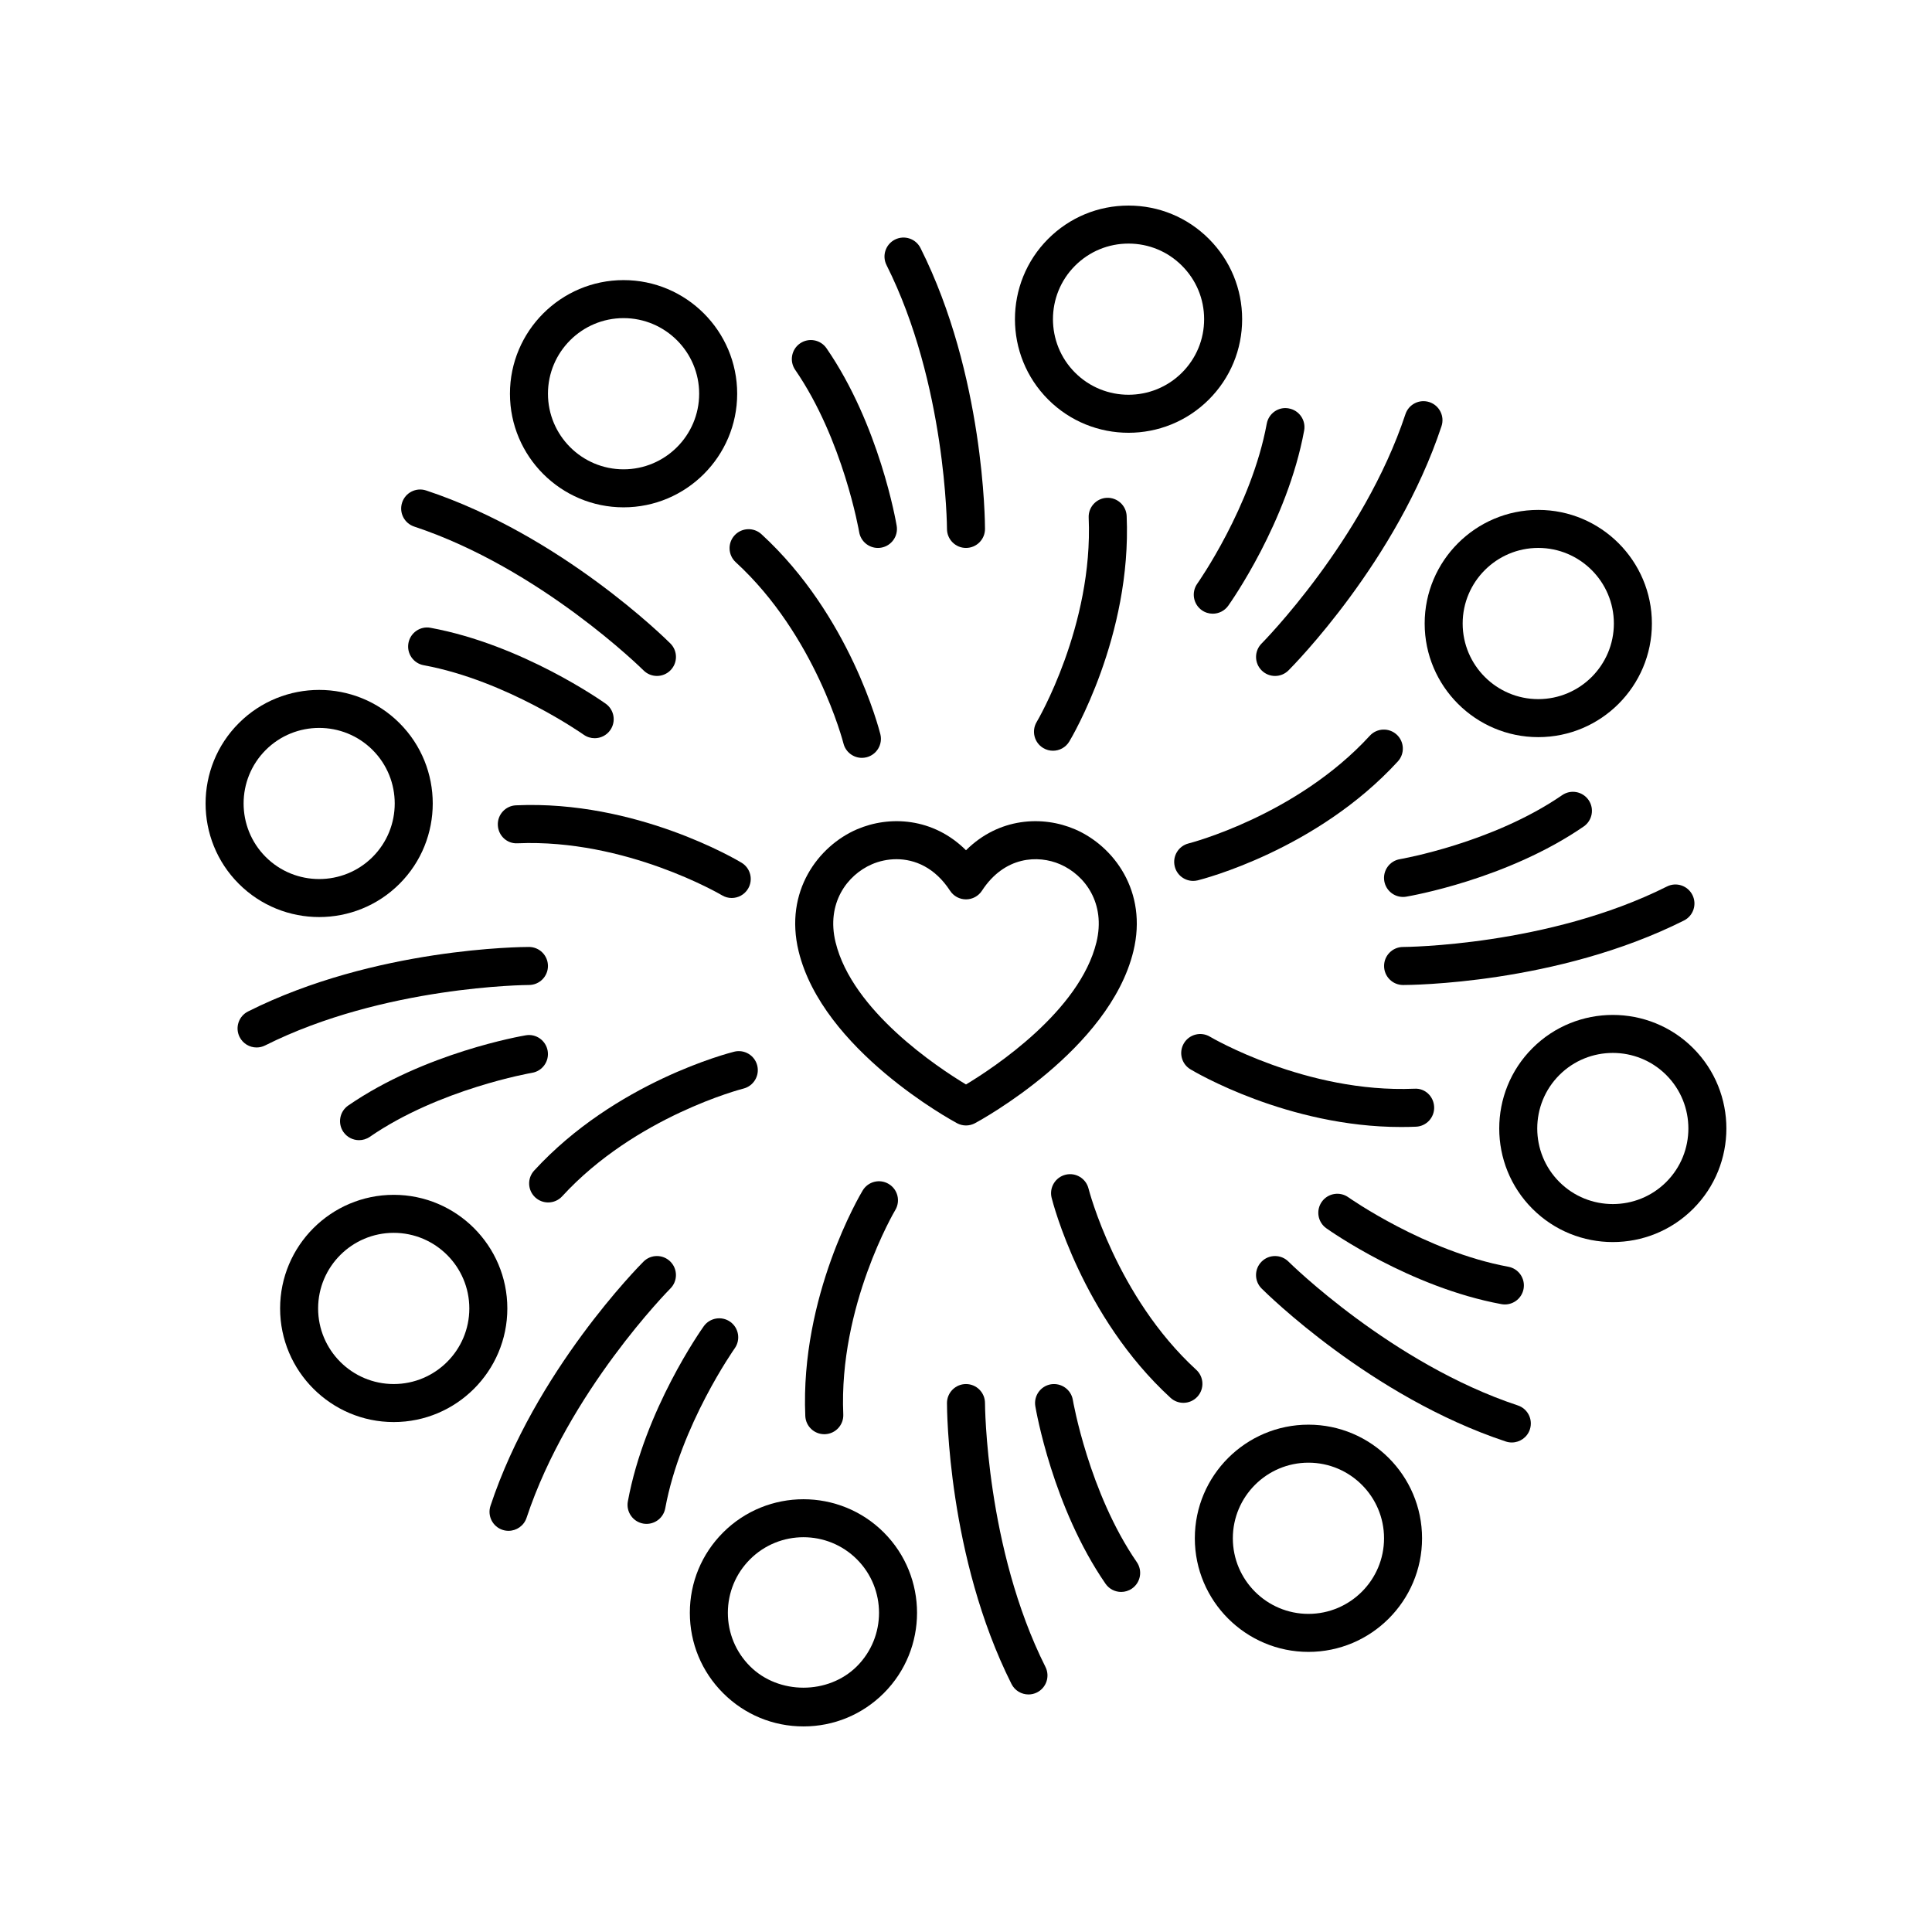
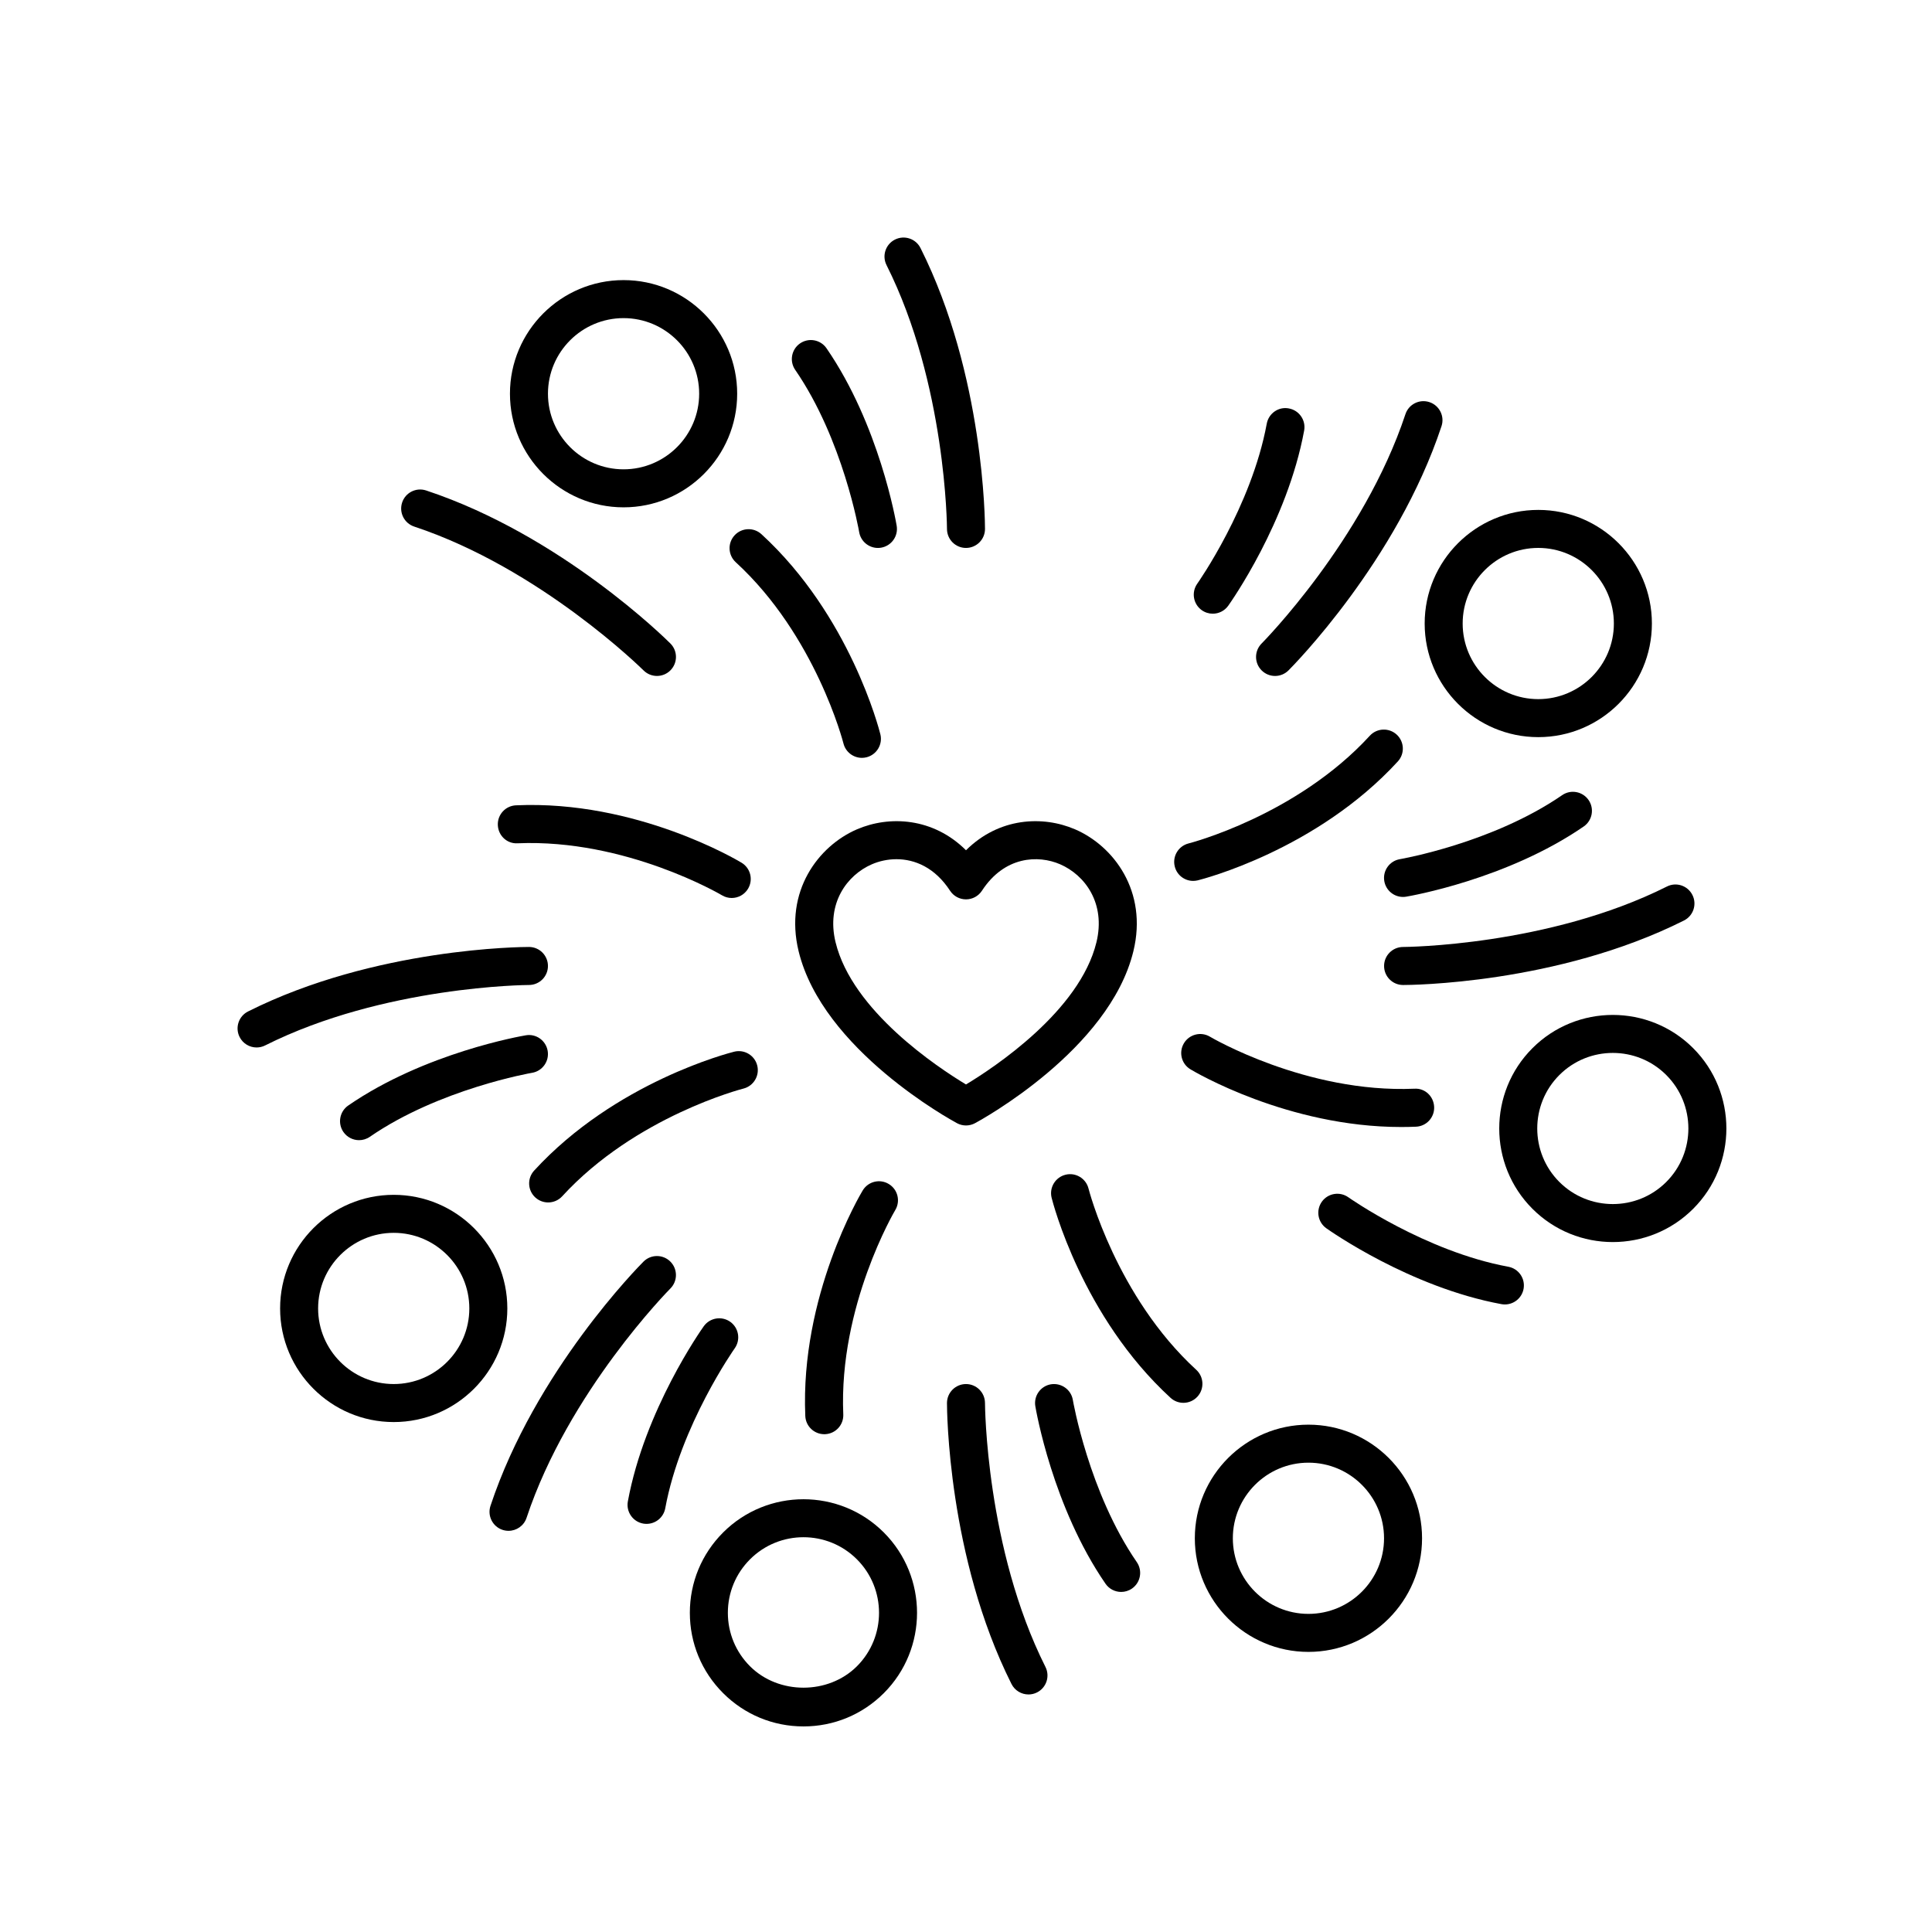
<svg xmlns="http://www.w3.org/2000/svg" fill="#000000" width="800px" height="800px" version="1.1" viewBox="144 144 512 512">
  <g>
    <path d="m400 289.21h0.004c2.781-0.008 5.031-2.258 5.031-5.039 0-1.648-0.195-40.781-17.094-74.441-1.246-2.484-4.262-3.488-6.762-2.242-2.488 1.25-3.492 4.277-2.242 6.762 15.805 31.477 16.023 69.543 16.023 69.922 0 2.785 2.258 5.039 5.039 5.039z" />
    <path d="m381.63 283.34c-0.184-1.082-4.598-26.727-18.598-47.047-1.578-2.289-4.715-2.867-7.008-1.289-2.289 1.578-2.867 4.715-1.289 7.008 12.699 18.434 16.914 42.75 16.953 42.996 0.414 2.461 2.547 4.203 4.965 4.203 0.277 0 0.559-0.023 0.84-0.07 2.746-0.461 4.598-3.059 4.137-5.801z" />
    <path d="m372.41 344.84c0.402 0 0.812-0.051 1.223-0.152 2.695-0.676 4.34-3.406 3.672-6.102-0.316-1.273-8.035-31.488-31.52-53.023-2.051-1.875-5.238-1.738-7.117 0.309-1.883 2.051-1.746 5.234 0.309 7.121 21.188 19.43 28.477 47.742 28.547 48.027 0.574 2.289 2.629 3.82 4.887 3.82z" />
    <path d="m339.36 248.34c0-16.605-13.508-30.109-30.109-30.109-16.602 0-30.109 13.504-30.109 30.109 0 16.605 13.508 30.109 30.109 30.109 16.602 0 30.109-13.504 30.109-30.109zm-50.145 0c0-11.047 8.988-20.035 20.035-20.035s20.035 8.988 20.035 20.035-8.988 20.035-20.035 20.035c-11.051 0-20.035-8.992-20.035-20.035z" />
    <path d="m250.57 277.18c-0.875 2.641 0.555 5.492 3.199 6.367 33.43 11.078 60.5 37.844 60.77 38.109 0.984 0.984 2.273 1.477 3.562 1.477 1.289 0 2.582-0.492 3.562-1.477 1.969-1.969 1.969-5.156 0-7.125-1.168-1.168-28.973-28.699-64.727-40.551-2.66-0.875-5.492 0.559-6.367 3.199z" />
-     <path d="m256.28 320.29c22.016 4.059 42.191 18.27 42.395 18.41 0.887 0.629 1.906 0.934 2.918 0.934 1.574 0 3.125-0.738 4.109-2.117 1.613-2.269 1.086-5.41-1.18-7.027-0.895-0.633-22.148-15.641-46.414-20.113-2.727-0.527-5.363 1.305-5.867 4.039-0.508 2.746 1.305 5.375 4.039 5.875z" />
    <path d="m281.18 367.48c28.688-1.219 53.895 13.629 54.145 13.777 0.809 0.488 1.703 0.719 2.586 0.719 1.711 0 3.379-0.871 4.324-2.445 1.434-2.387 0.664-5.477-1.719-6.906-1.125-0.68-27.938-16.641-59.773-15.207-2.781 0.117-4.934 2.469-4.812 5.25 0.117 2.777 2.43 4.992 5.25 4.812z" />
-     <path d="m207.29 378.22c5.871 5.871 13.582 8.809 21.293 8.809 7.711 0 15.422-2.938 21.293-8.809 11.742-11.738 11.742-30.844 0-42.582-11.738-11.738-30.844-11.738-42.582 0-11.746 11.738-11.746 30.844-0.004 42.582zm7.125-35.457c3.906-3.906 9.039-5.859 14.168-5.859 5.133 0 10.262 1.953 14.168 5.859 7.809 7.812 7.809 20.52 0 28.336-7.812 7.812-20.52 7.812-28.336 0-7.809-7.816-7.809-20.523 0-28.336z" />
    <path d="m212 421.59c0.758 0 1.531-0.172 2.254-0.535 31.477-15.801 69.543-16.023 69.926-16.023 2.781-0.004 5.035-2.258 5.031-5.039 0-2.785-2.254-5.039-5.035-5.039-1.648 0-40.781 0.191-74.441 17.094-2.488 1.25-3.492 4.277-2.242 6.762 0.883 1.762 2.66 2.781 4.508 2.781z" />
    <path d="m289.14 422.5c-0.461-2.742-3.059-4.613-5.801-4.133-1.078 0.184-26.723 4.602-47.047 18.602-2.289 1.578-2.867 4.715-1.293 7.008 0.98 1.418 2.555 2.18 4.156 2.18 0.984 0 1.98-0.289 2.856-0.891 18.438-12.699 42.754-16.922 43-16.961 2.738-0.461 4.59-3.059 4.129-5.805z" />
    <path d="m289.27 462.66c1.363 0 2.723-0.551 3.715-1.633 19.43-21.188 47.746-28.473 48.027-28.539 2.695-0.68 4.34-3.414 3.664-6.109-0.672-2.695-3.402-4.34-6.102-3.672-1.273 0.32-31.484 8.031-53.02 31.512-1.883 2.051-1.746 5.234 0.309 7.121 0.973 0.883 2.191 1.32 3.406 1.32z" />
    <path d="m248.34 520.86c16.602 0 30.109-13.504 30.109-30.109 0-16.605-13.508-30.109-30.109-30.109-16.602 0-30.109 13.504-30.109 30.109 0 16.605 13.508 30.109 30.109 30.109zm0-50.145c11.047 0 20.035 8.988 20.035 20.035s-8.988 20.035-20.035 20.035-20.035-8.988-20.035-20.035 8.988-20.035 20.035-20.035z" />
    <path d="m277.18 549.43c0.527 0.172 1.062 0.254 1.586 0.254 2.113 0 4.082-1.34 4.781-3.453 11.086-33.426 37.844-60.5 38.113-60.766 1.965-1.969 1.965-5.16-0.004-7.125-1.965-1.969-5.152-1.969-7.121 0-1.168 1.168-28.699 28.973-40.551 64.723-0.875 2.641 0.559 5.492 3.195 6.367z" />
    <path d="m314.43 547.76c0.309 0.059 0.613 0.082 0.918 0.082 2.383 0 4.5-1.699 4.949-4.129 4.055-22.012 18.27-42.188 18.41-42.391 1.609-2.269 1.082-5.41-1.18-7.027-2.266-1.605-5.406-1.086-7.027 1.18-0.633 0.891-15.645 22.145-20.113 46.414-0.5 2.742 1.309 5.367 4.043 5.871z" />
    <path d="m379.53 457.77c-2.387-1.445-5.477-0.664-6.91 1.719-0.676 1.125-16.582 27.945-15.207 59.77 0.117 2.707 2.348 4.82 5.027 4.82 0.074 0 0.148 0 0.223-0.004 2.781-0.117 4.938-2.469 4.816-5.25-1.238-28.719 13.625-53.895 13.777-54.145 1.43-2.391 0.656-5.484-1.727-6.91z" />
    <path d="m356.93 601.52c8.043 0 15.605-3.133 21.293-8.82 11.738-11.738 11.738-30.84-0.004-42.582-11.738-11.738-30.84-11.738-42.582 0-5.688 5.688-8.82 13.25-8.82 21.293 0 8.039 3.133 15.602 8.82 21.289 5.688 5.684 13.25 8.82 21.293 8.82zm-14.168-44.281c7.809-7.809 20.516-7.816 28.332 0 7.809 7.812 7.812 20.527 0.004 28.336-7.57 7.566-20.762 7.578-28.336 0-3.785-3.785-5.871-8.816-5.871-14.164 0.004-5.356 2.09-10.383 5.871-14.172z" />
    <path d="m416.56 593.05c0.758 0 1.531-0.172 2.254-0.535 2.488-1.25 3.492-4.277 2.242-6.762-15.805-31.48-16.023-69.547-16.023-69.926-0.004-2.785-2.258-5.039-5.039-5.039h-0.004c-2.777 0.008-5.031 2.262-5.031 5.039 0 1.648 0.195 40.781 17.094 74.441 0.883 1.762 2.66 2.781 4.508 2.781z" />
    <path d="m441.12 565.88c0.984 0 1.98-0.289 2.856-0.891 2.289-1.578 2.867-4.715 1.289-7.008-12.699-18.434-16.914-42.75-16.953-42.996-0.465-2.742-3.07-4.566-5.805-4.133-2.742 0.461-4.594 3.059-4.137 5.801 0.184 1.082 4.598 26.727 18.598 47.047 0.977 1.418 2.551 2.18 4.152 2.18z" />
    <path d="m454.21 514.44c0.965 0.887 2.188 1.324 3.402 1.324 1.363 0 2.723-0.551 3.715-1.633 1.883-2.051 1.746-5.234-0.309-7.121-21.188-19.43-28.477-47.742-28.547-48.027-0.676-2.695-3.422-4.348-6.109-3.664-2.695 0.676-4.34 3.406-3.672 6.102 0.32 1.27 8.039 31.484 31.52 53.02z" />
    <path d="m490.75 581.77c16.602 0 30.109-13.504 30.109-30.109 0-16.605-13.508-30.109-30.109-30.109-16.602 0-30.109 13.504-30.109 30.109 0 16.602 13.508 30.109 30.109 30.109zm0-50.145c11.047 0 20.035 8.988 20.035 20.035s-8.988 20.035-20.035 20.035-20.035-8.988-20.035-20.035 8.988-20.035 20.035-20.035z" />
-     <path d="m544.65 526.27c2.113 0 4.082-1.34 4.781-3.453 0.875-2.641-0.555-5.492-3.199-6.367-33.43-11.078-60.5-37.844-60.77-38.109-1.969-1.969-5.16-1.969-7.125 0-1.969 1.969-1.969 5.156 0 7.125 1.168 1.168 28.973 28.699 64.727 40.551 0.527 0.172 1.062 0.254 1.586 0.254z" />
    <path d="m494.3 462.47c-1.613 2.269-1.086 5.41 1.18 7.027 0.895 0.633 22.148 15.641 46.414 20.113 0.309 0.059 0.613 0.082 0.918 0.082 2.383 0 4.5-1.699 4.949-4.121 0.504-2.742-1.305-5.367-4.043-5.871-22.016-4.059-42.191-18.27-42.395-18.41-2.266-1.609-5.414-1.082-7.023 1.18z" />
    <path d="m518.81 432.52c-28.676 1.219-53.895-13.629-54.145-13.777-2.379-1.434-5.484-0.66-6.91 1.727-1.434 2.387-0.664 5.477 1.719 6.906 1.082 0.652 25.762 15.293 55.84 15.293 1.301 0 2.613-0.023 3.938-0.082 2.781-0.117 4.934-2.469 4.812-5.25s-2.418-5.019-5.254-4.816z" />
    <path d="m571.41 473.16c7.711 0 15.422-2.938 21.293-8.809 11.742-11.738 11.742-30.844 0-42.582-11.738-11.738-30.844-11.738-42.582 0-11.742 11.738-11.742 30.844 0 42.582 5.867 5.871 13.578 8.809 21.289 8.809zm-14.164-44.266c3.906-3.906 9.035-5.859 14.168-5.859 5.133 0 10.262 1.953 14.168 5.859 7.809 7.812 7.809 20.52 0 28.336-7.812 7.816-20.527 7.812-28.336 0-7.812-7.812-7.812-20.523 0-28.336z" />
    <path d="m592.51 381.18c-1.25-2.484-4.277-3.504-6.762-2.242-31.477 15.797-69.543 16.02-69.922 16.02-2.781 0.004-5.035 2.258-5.031 5.039 0 2.785 2.254 5.039 5.035 5.039 1.648 0 40.781-0.191 74.441-17.094 2.484-1.25 3.488-4.277 2.238-6.762z" />
    <path d="m557.98 354.73c-18.438 12.699-42.754 16.922-43 16.961-2.742 0.461-4.594 3.059-4.129 5.805 0.414 2.461 2.547 4.203 4.961 4.203 0.277 0 0.555-0.02 0.84-0.07 1.078-0.184 26.723-4.602 47.047-18.602 2.289-1.578 2.867-4.715 1.293-7.008-1.59-2.293-4.719-2.875-7.012-1.289z" />
    <path d="m460.2 377.45c0.402 0 0.809-0.051 1.219-0.148 1.273-0.32 31.484-8.031 53.02-31.512 1.883-2.051 1.746-5.234-0.309-7.121-2.051-1.875-5.242-1.738-7.117 0.309-19.43 21.188-47.746 28.473-48.027 28.539-2.695 0.68-4.34 3.414-3.664 6.109 0.566 2.293 2.617 3.824 4.879 3.824z" />
    <path d="m581.77 309.24c0-16.605-13.508-30.109-30.109-30.109-16.602 0-30.109 13.504-30.109 30.109 0 16.605 13.508 30.109 30.109 30.109 16.602 0.004 30.109-13.504 30.109-30.109zm-30.113 20.035c-11.047 0-20.035-8.988-20.035-20.035 0-11.047 8.988-20.035 20.035-20.035s20.035 8.988 20.035 20.035c0 11.047-8.984 20.035-20.035 20.035z" />
    <path d="m522.82 250.57c-2.652-0.875-5.496 0.555-6.367 3.199-11.086 33.426-37.844 60.5-38.113 60.766-1.965 1.969-1.965 5.16 0.004 7.125 0.984 0.984 2.273 1.477 3.562 1.477 1.285 0 2.574-0.492 3.559-1.477 1.168-1.168 28.699-28.973 40.551-64.723 0.875-2.641-0.559-5.488-3.195-6.367z" />
    <path d="m485.57 252.24c-2.727-0.543-5.363 1.305-5.867 4.043-4.055 22.012-18.27 42.188-18.41 42.391-1.609 2.269-1.082 5.41 1.18 7.027 0.887 0.629 1.91 0.934 2.922 0.934 1.57 0 3.121-0.734 4.106-2.117 0.633-0.891 15.645-22.145 20.113-46.414 0.504-2.734-1.309-5.363-4.043-5.863z" />
-     <path d="m420.46 342.23c0.812 0.492 1.707 0.723 2.59 0.723 1.711 0 3.375-0.871 4.32-2.441 0.676-1.125 16.582-27.945 15.207-59.77-0.117-2.781-2.488-4.93-5.25-4.816-2.781 0.117-4.938 2.469-4.816 5.25 1.238 28.719-13.625 53.895-13.777 54.145-1.43 2.387-0.656 5.481 1.727 6.91z" />
-     <path d="m464.36 249.88c5.688-5.688 8.82-13.25 8.82-21.293 0-8.039-3.133-15.602-8.82-21.289s-13.246-8.82-21.293-8.82c-8.043 0-15.605 3.133-21.293 8.82-11.738 11.738-11.738 30.84 0.004 42.582 5.871 5.871 13.578 8.809 21.293 8.809 7.711 0 15.418-2.938 21.289-8.809zm-35.461-35.457c3.789-3.785 8.816-5.871 14.168-5.871s10.383 2.082 14.168 5.871c3.785 3.785 5.871 8.816 5.871 14.164 0 5.352-2.086 10.383-5.871 14.168-7.809 7.809-20.516 7.816-28.332 0-7.809-7.812-7.812-20.523-0.004-28.332z" />
    <path d="m400 442.26c0.82 0 1.641-0.203 2.387-0.602 1.453-0.781 35.605-19.418 41.969-45.562 3.879-15.938-5.277-27.918-15.426-32.305-8.66-3.738-20.238-3.109-28.93 5.535-8.688-8.648-20.27-9.27-28.926-5.535-10.148 4.387-19.309 16.367-15.43 32.305 6.363 26.145 40.516 44.781 41.969 45.562 0.746 0.398 1.562 0.602 2.387 0.602zm-34.566-48.547c-2.512-10.316 3.031-17.816 9.637-20.676 1.902-0.82 4.141-1.34 6.5-1.34 4.832 0 10.18 2.176 14.203 8.355 0.934 1.43 2.519 2.289 4.227 2.289 1.703 0 3.293-0.859 4.223-2.289 5.996-9.195 14.902-9.52 20.707-7.016 6.606 2.859 12.148 10.355 9.637 20.676-4.434 18.215-27.098 33.18-34.566 37.684-7.473-4.504-30.133-19.469-34.566-37.684z" />
  </g>
</svg>